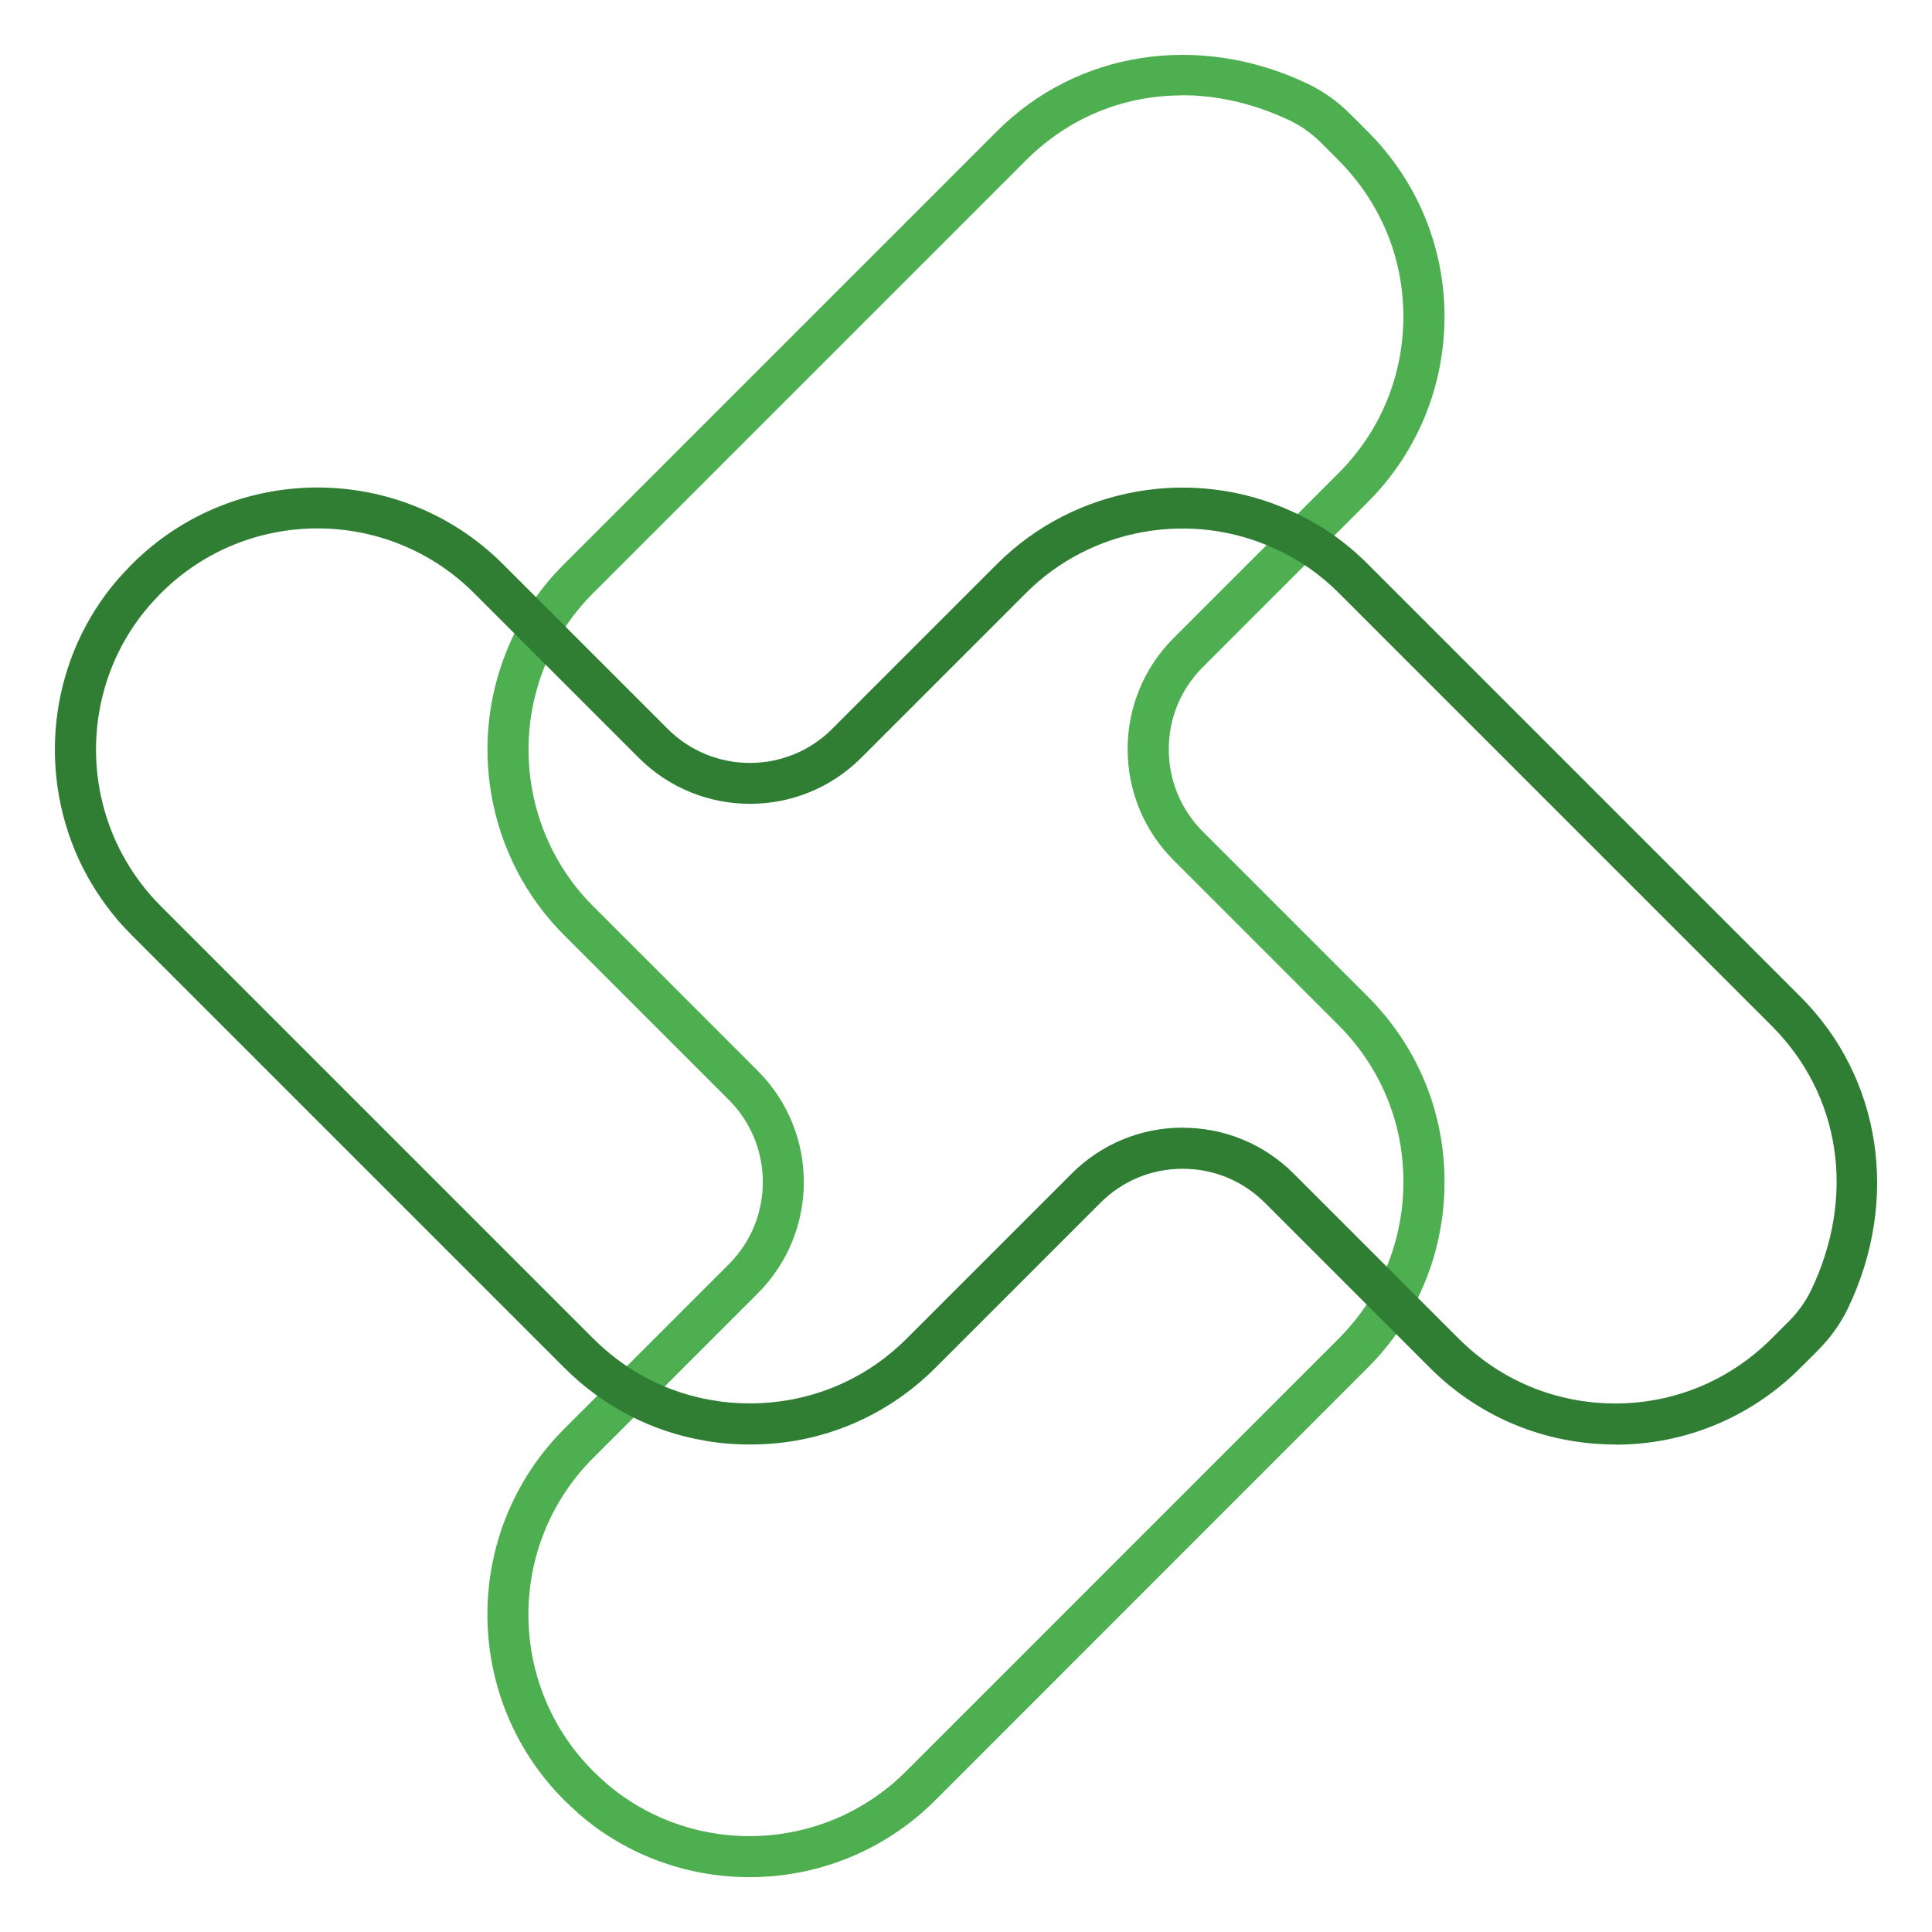
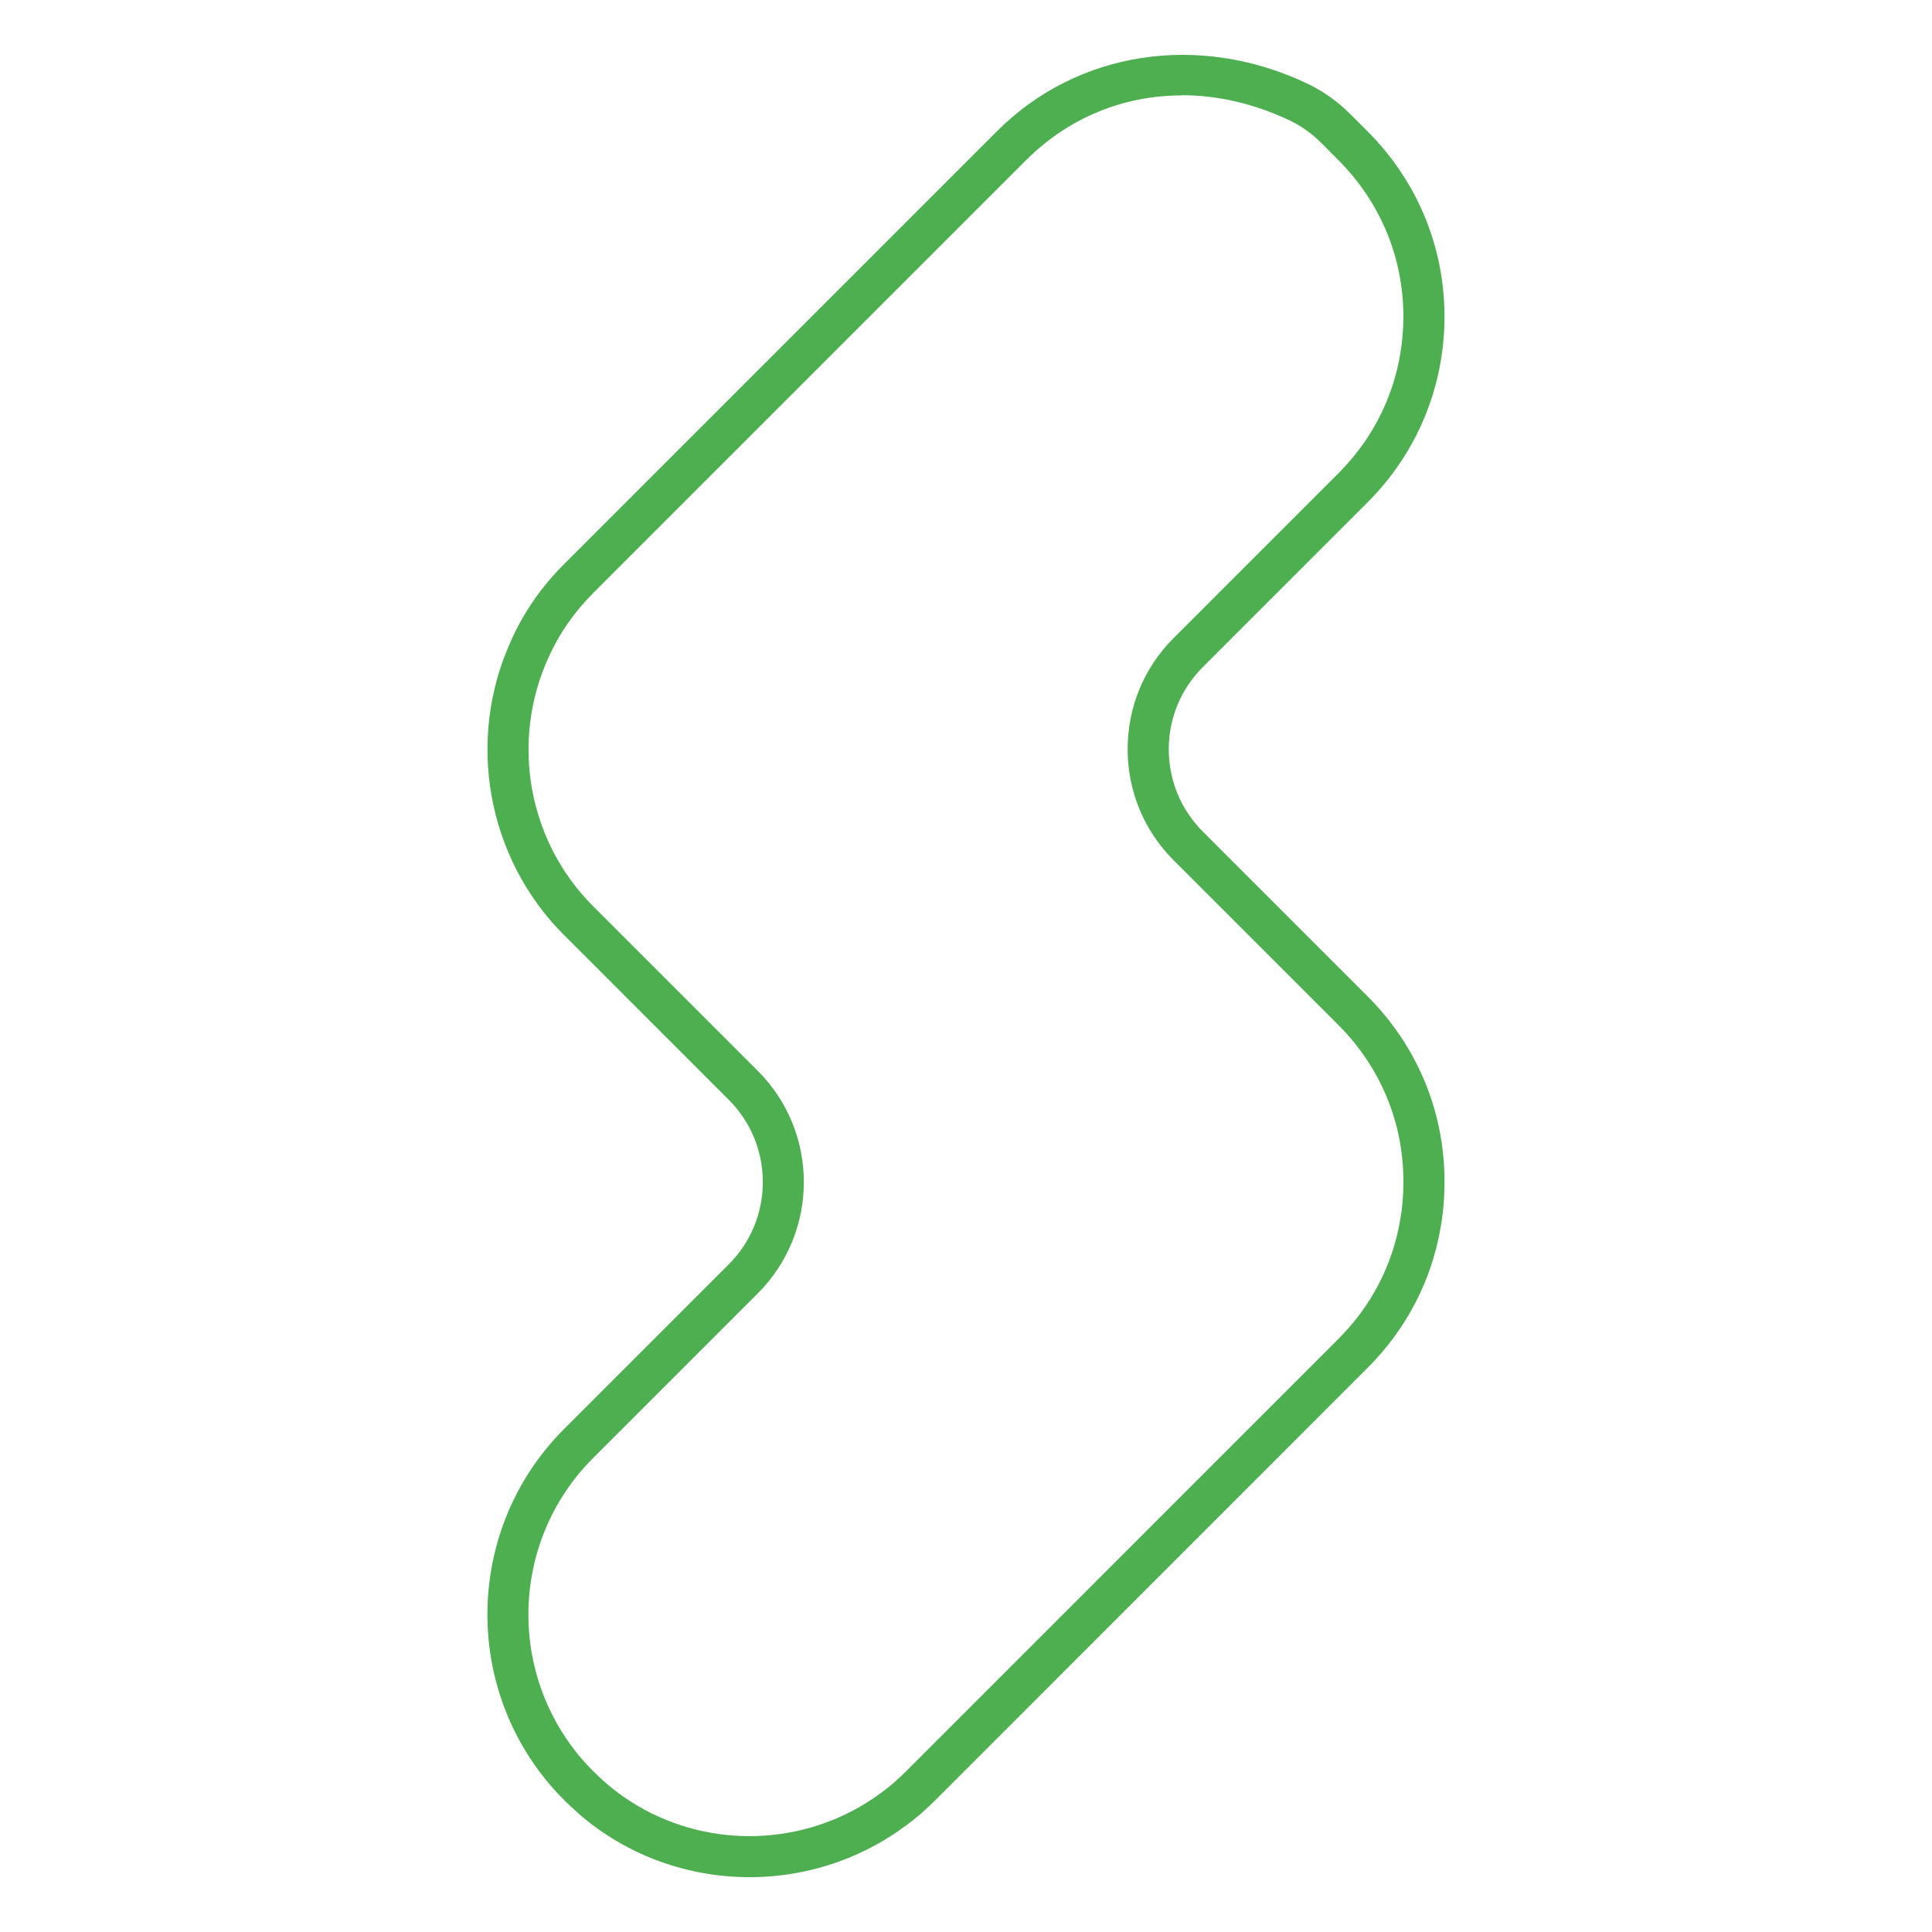
<svg xmlns="http://www.w3.org/2000/svg" id="Camada_1" data-name="Camada 1" viewBox="0 0 210 210">
  <defs>
    <style>
      .cls-1 {
        fill: #4daf50;
      }

      .cls-2 {
        fill: #2f7e33;
      }
    </style>
  </defs>
  <path class="cls-1" d="m81.47,204.04c-6.68,0-13.28-2.33-18.48-6.82l-.12-.11c-.52-.47-1.03-.94-1.55-1.45-11.12-11.12-11.12-29.22,0-40.34l17.9-17.9c4.93-4.93,4.93-12.95,0-17.87l-17.93-17.93c-8.38-8.38-10.67-21.25-5.71-32.05,1.35-3.02,3.28-5.81,5.74-8.26L108.36,14.27c8.75-8.76,22.01-10.78,33.79-5.16,1.69.81,3.25,1.92,4.64,3.31l1.85,1.85c5.4,5.4,8.37,12.55,8.37,20.14s-2.96,14.79-8.34,20.17l-17.93,17.93c-2.39,2.39-3.7,5.56-3.7,8.94s1.32,6.55,3.7,8.94l17.93,17.93c5.38,5.38,8.34,12.51,8.34,20.08,0,1.84-.14,3.44-.42,5.01-.98,5.77-3.72,11.05-7.92,15.25l-47,47.01c-.46.46-.92.88-1.32,1.24l-.17.16c-2.13,1.83-4.43,3.3-6.87,4.41-3.78,1.72-7.82,2.56-11.83,2.56ZM128.46,10.37c-6.31,0-12.29,2.4-16.95,7.06h0l-47.04,47.04c-2.07,2.07-3.69,4.41-4.83,6.95-4.19,9.13-2.26,19.99,4.8,27.05l17.93,17.93c6.67,6.67,6.67,17.51,0,24.18l-17.9,17.9c-9.38,9.38-9.38,24.65,0,34.03.46.46.93.88,1.39,1.3,7.04,6.08,17.07,7.48,25.59,3.61,2.06-.94,4-2.18,5.76-3.69l.13-.12c.35-.32.76-.69,1.17-1.1l47-47.01c3.54-3.54,5.85-7.99,6.68-12.87.24-1.31.35-2.62.35-4.05v-.03s0-.19,0-.19c0-6.36-2.5-12.37-7.03-16.91l-17.93-17.93c-3.23-3.23-5.01-7.52-5.01-12.09,0-4.57,1.78-8.86,5.01-12.09l17.93-17.93c4.54-4.54,7.03-10.58,7.03-17.01s-2.51-12.43-7.06-16.99l-1.85-1.86c-1.03-1.03-2.18-1.85-3.41-2.44-3.88-1.85-7.88-2.76-11.76-2.76Z" />
-   <path class="cls-2" d="m175.59,157.01c-7.63,0-14.79-2.96-20.17-8.34l-17.93-17.93c-2.39-2.39-5.56-3.7-8.94-3.7s-6.55,1.31-8.94,3.7l-17.93,17.93c-5.38,5.38-12.51,8.34-20.08,8.34-1.84,0-3.45-.14-5.01-.42-5.77-.98-11.05-3.72-15.25-7.92L14.34,101.67c-.45-.45-.87-.91-1.23-1.3l-.17-.19c-1.83-2.13-3.3-4.42-4.42-6.87-4.58-10.1-2.91-21.99,4.26-30.31.56-.62,1.03-1.14,1.56-1.67,11.12-11.12,29.22-11.12,40.34,0l17.9,17.9c4.93,4.93,12.95,4.93,17.87,0l17.93-17.93c8.38-8.37,21.26-10.67,32.05-5.71,3.02,1.35,5.81,3.28,8.26,5.74l47.04,47.04c8.76,8.76,10.78,22.02,5.16,33.79-.81,1.69-1.92,3.25-3.31,4.64l-1.86,1.86c-5.4,5.4-12.55,8.37-20.14,8.37Zm-47.04-34.43c4.57,0,8.86,1.78,12.09,5.01l17.93,17.93c4.54,4.54,10.58,7.03,17.01,7.03s12.43-2.51,16.99-7.06l1.86-1.86c1.03-1.03,1.85-2.18,2.44-3.41,4.87-10.19,3.22-21.19-4.29-28.71l-47.04-47.04c-2.07-2.07-4.41-3.69-6.95-4.83-9.12-4.19-19.99-2.26-27.05,4.8l-17.93,17.93c-6.66,6.67-17.51,6.67-24.18,0l-17.9-17.9c-9.38-9.38-24.65-9.38-34.03,0-.47.47-.89.94-1.31,1.41-6.06,7.02-7.46,17.05-3.6,25.57.94,2.06,2.18,4,3.69,5.76l.13.15c.32.35.69.75,1.09,1.15l47,47c3.54,3.54,7.99,5.85,12.87,6.68,1.32.24,2.67.35,4.13.35,6.49,0,12.5-2.5,17.04-7.03l17.93-17.93c3.23-3.23,7.52-5.01,12.09-5.01Z" />
</svg>